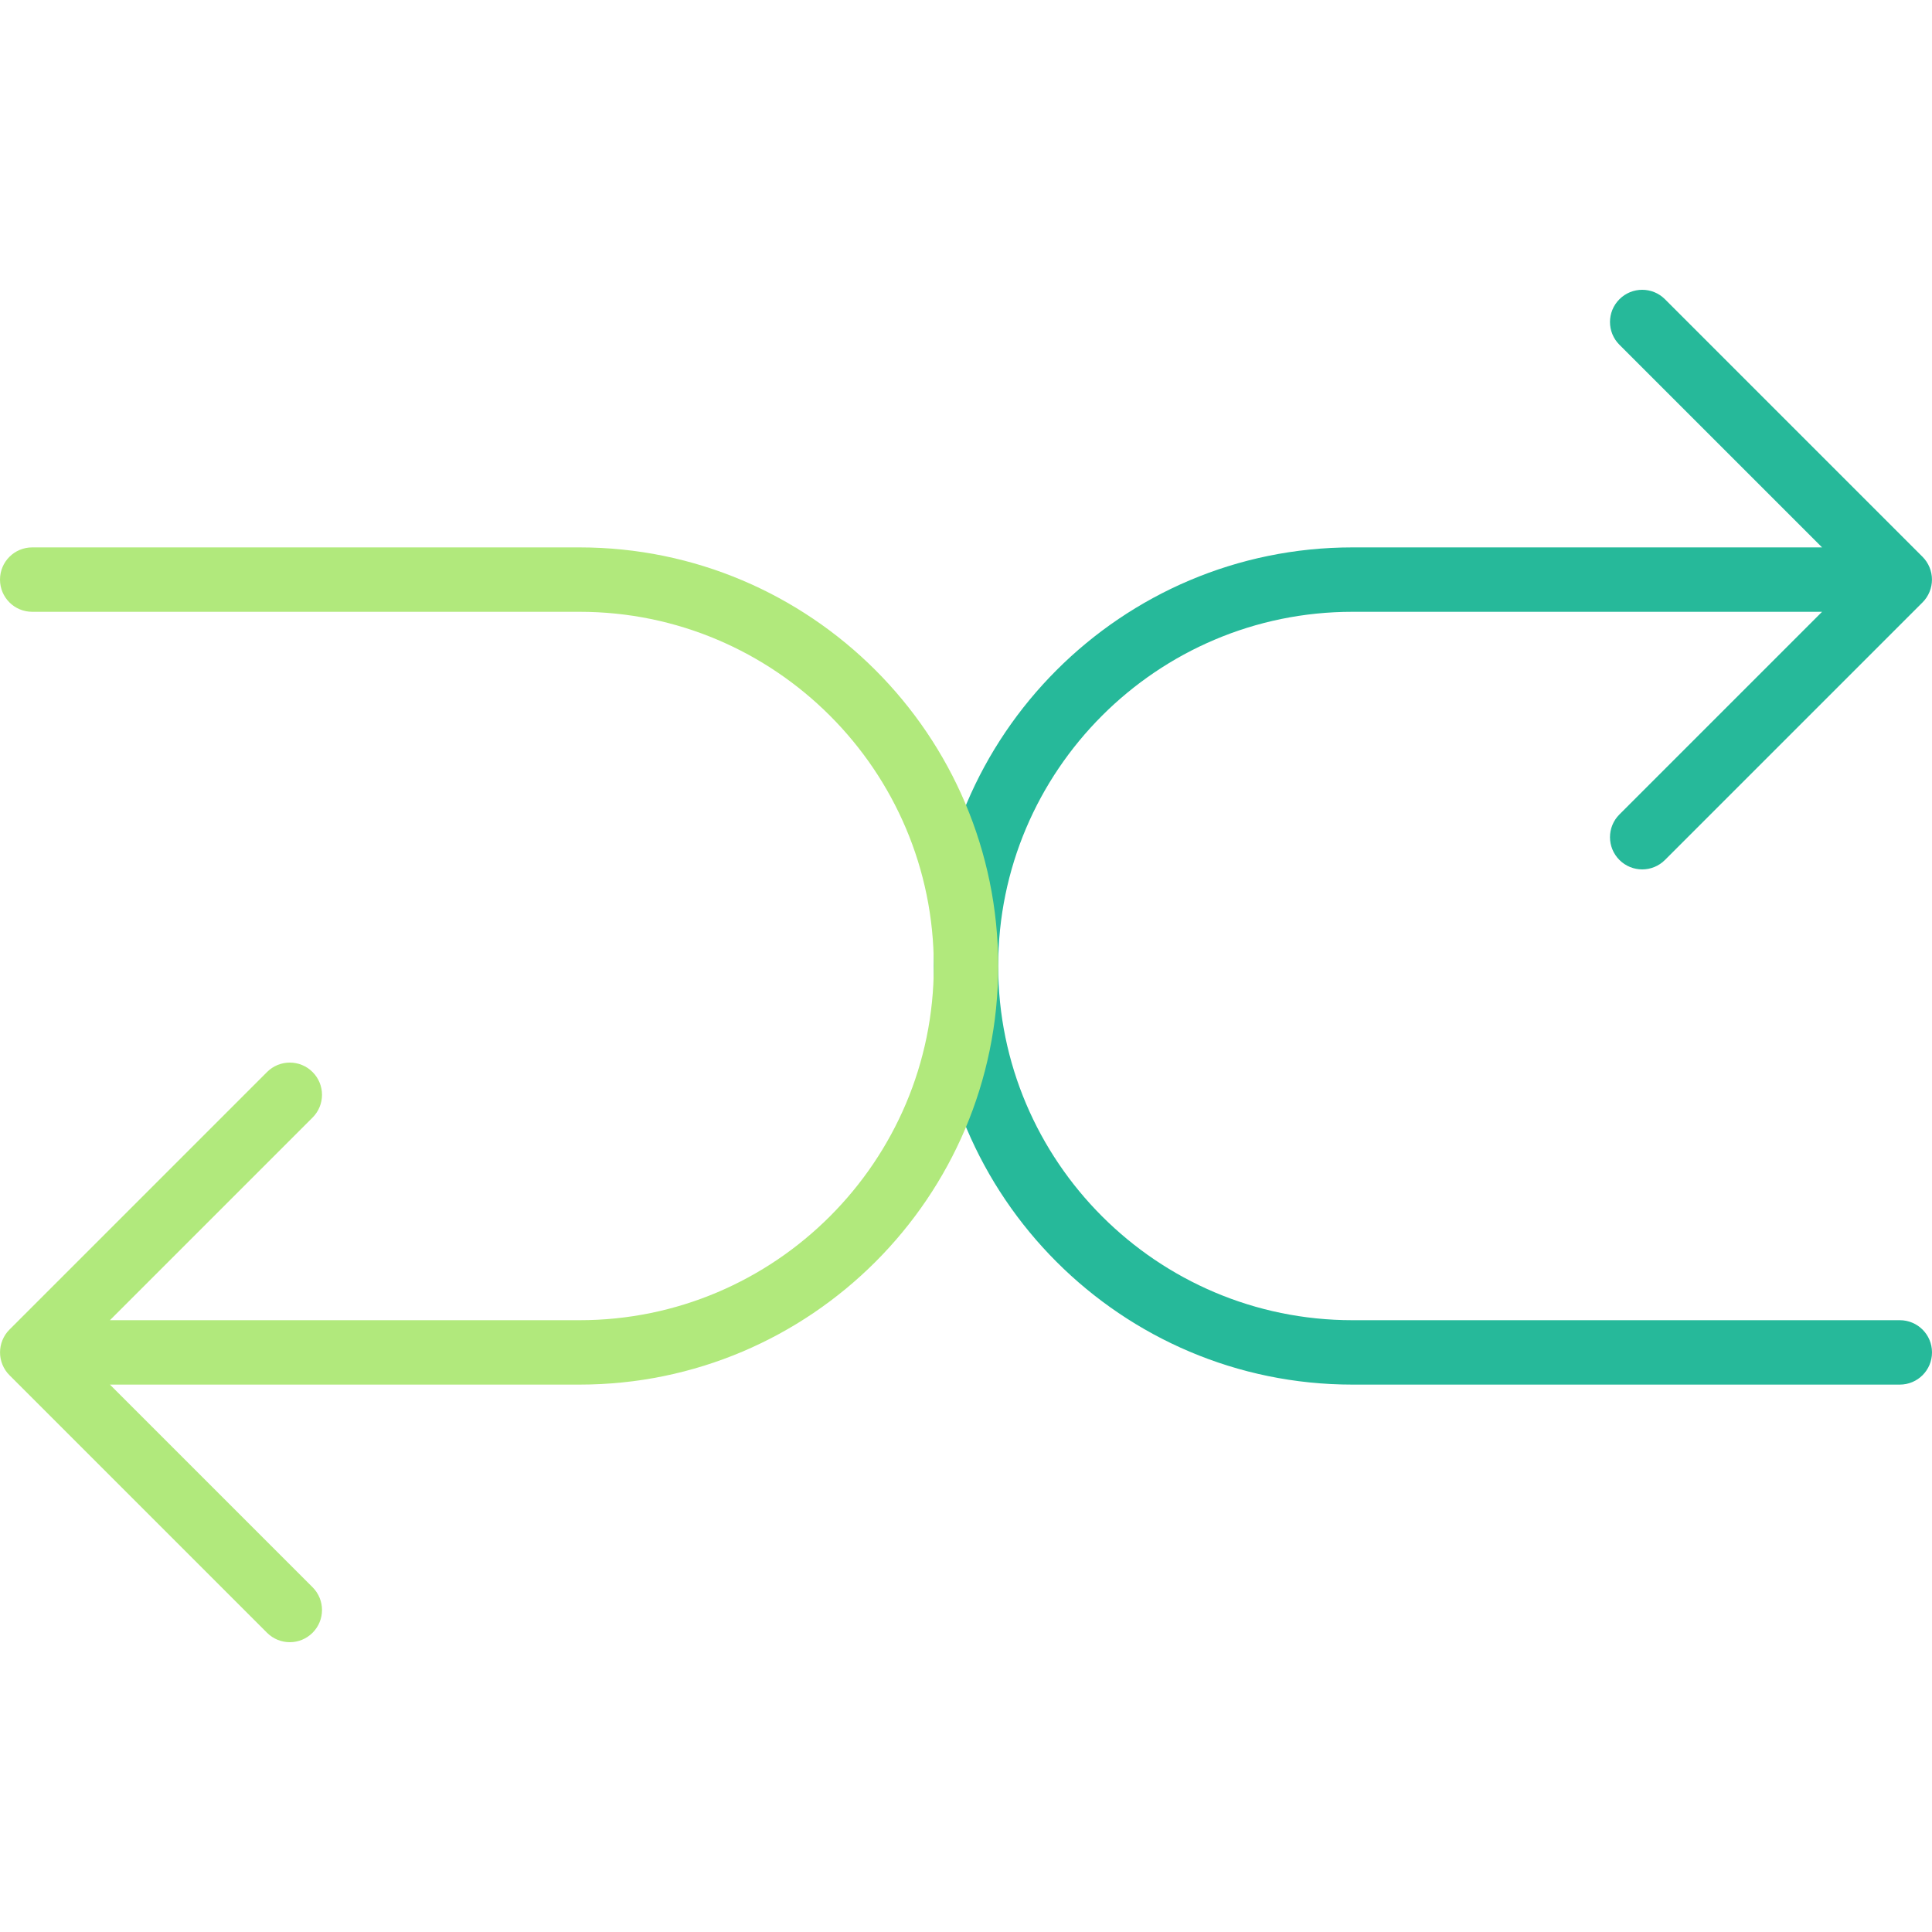
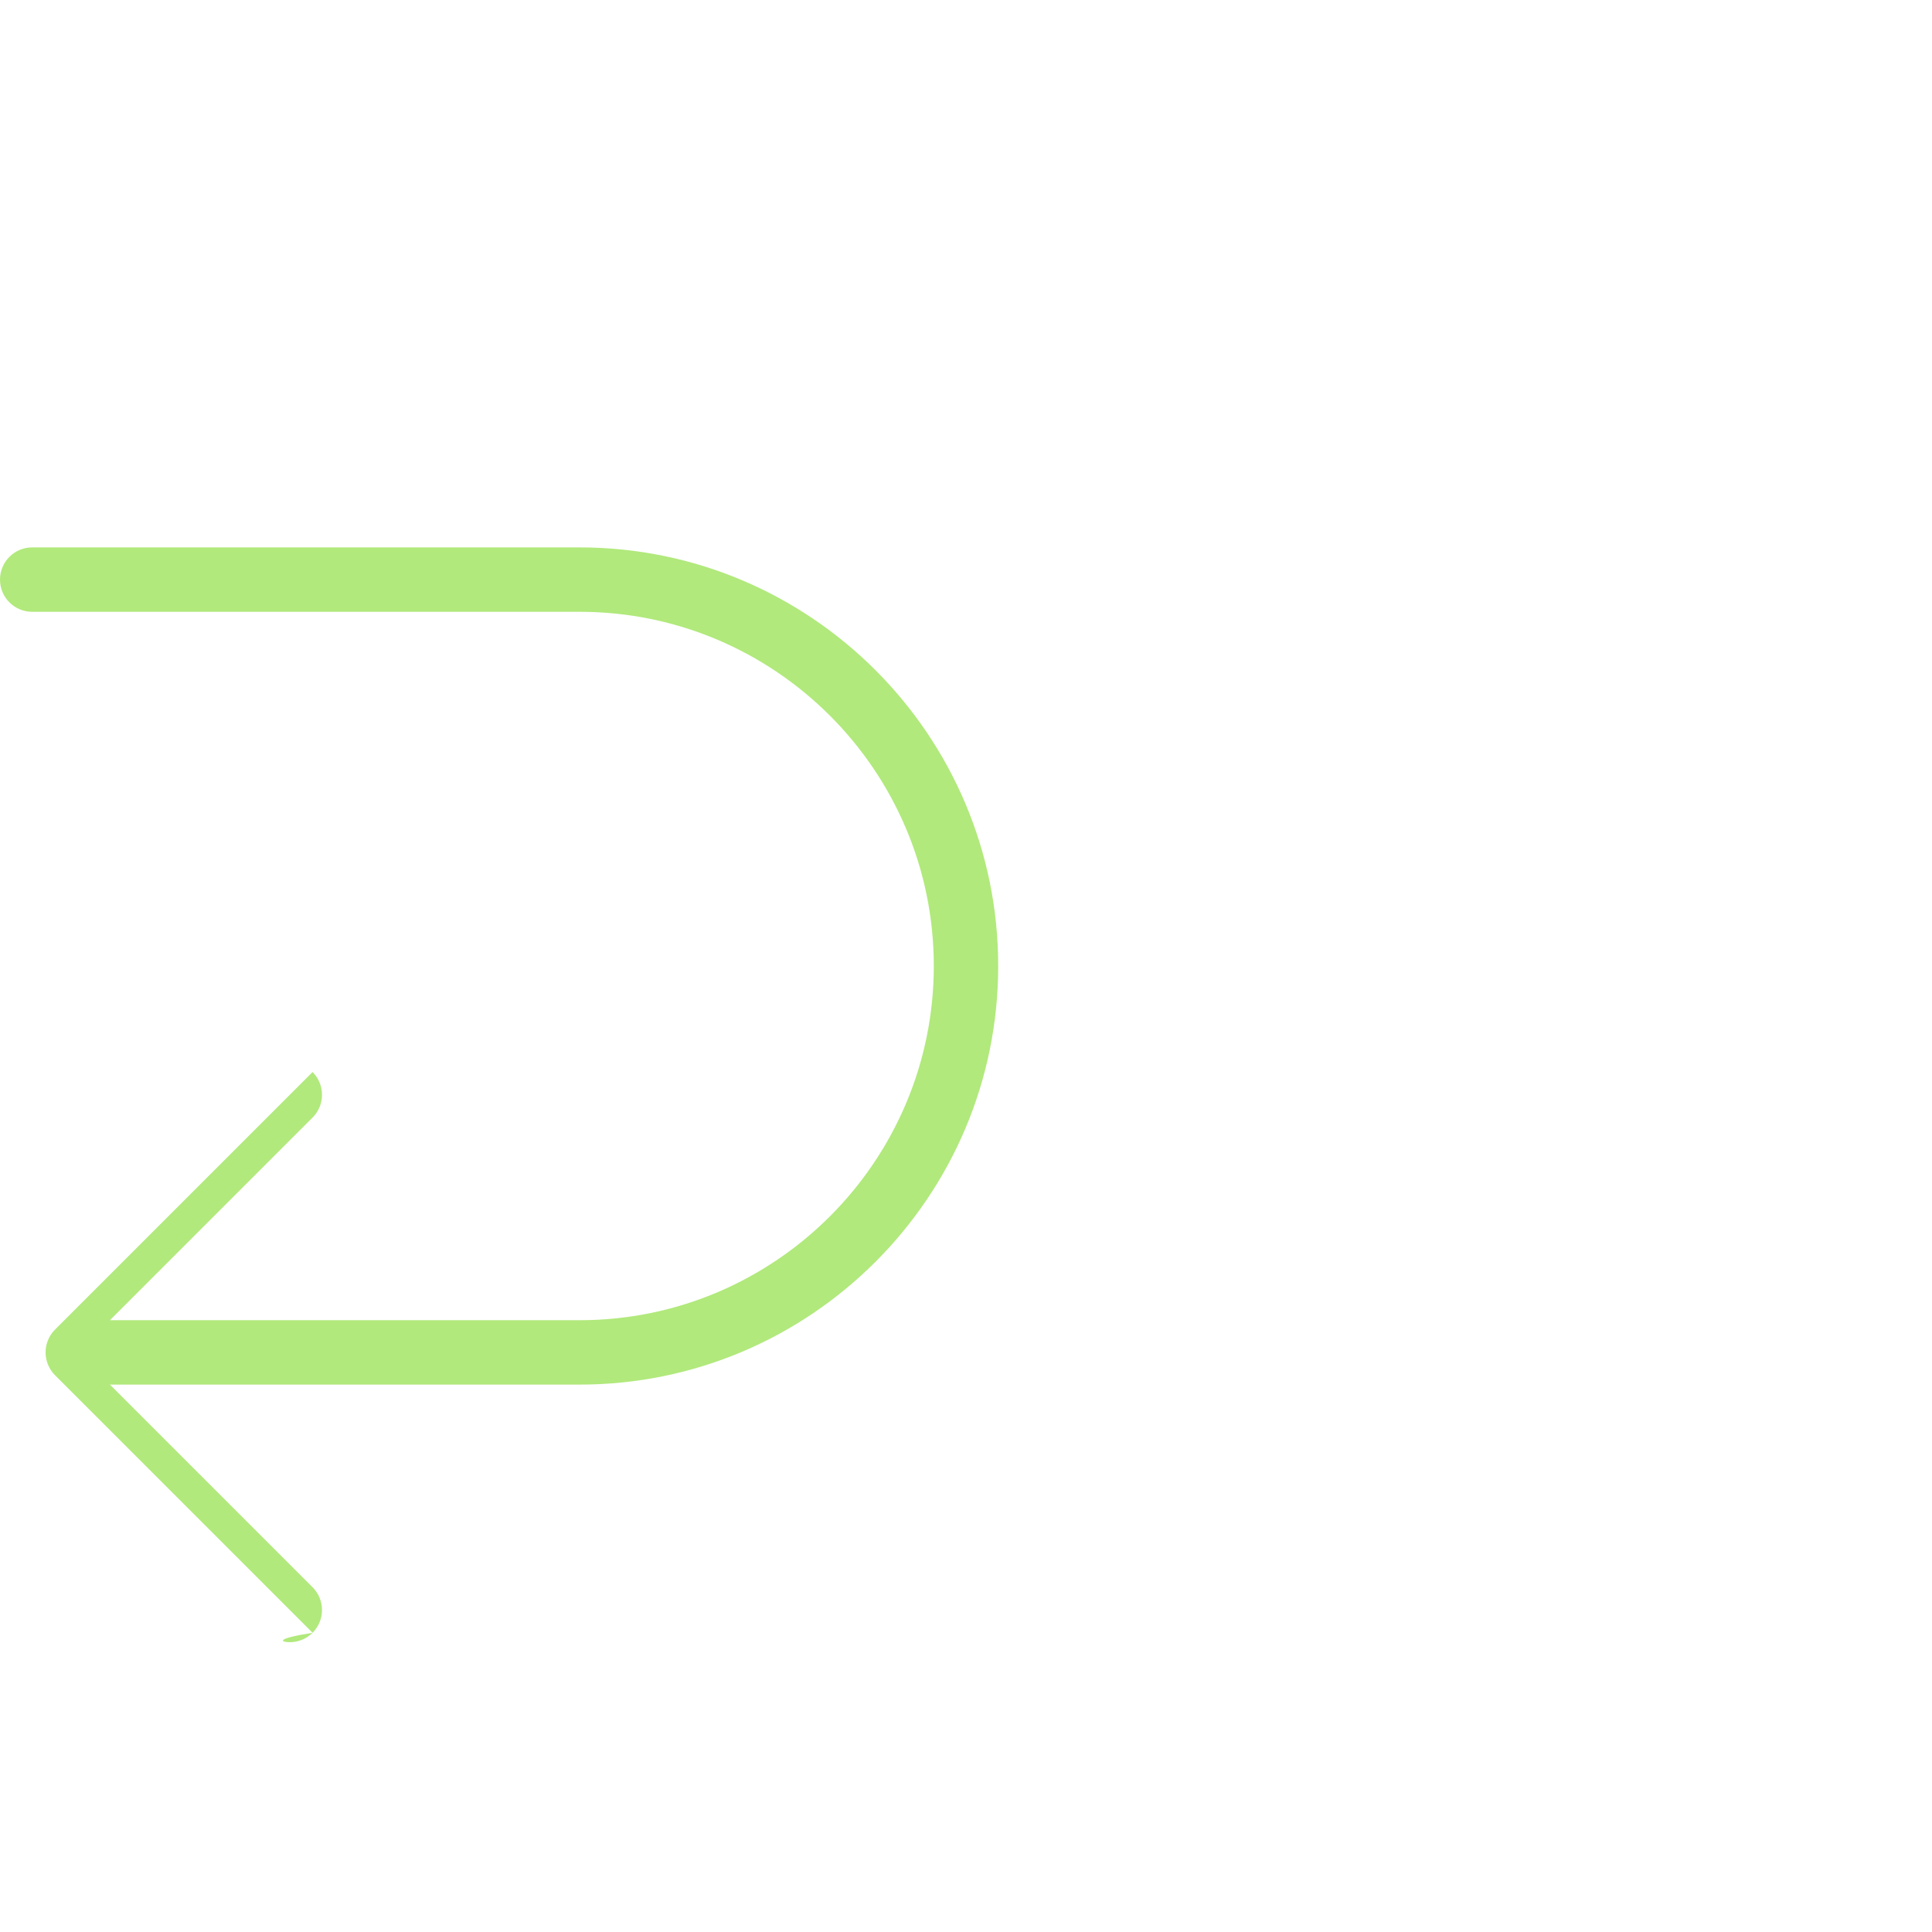
<svg xmlns="http://www.w3.org/2000/svg" height="800px" width="800px" version="1.1" id="Capa_1" viewBox="0 0 60 60" xml:space="preserve">
  <g>
-     <path style="fill:#26B99A;" d="M59,41H42c-6.065,0-11-4.935-11-11s4.935-11,11-11h14.586l-6.293,6.293   c-0.391,0.391-0.391,1.023,0,1.414C50.488,26.902,50.744,27,51,27s0.512-0.098,0.707-0.293l7.999-7.999   c0.093-0.092,0.166-0.203,0.217-0.326c0.101-0.244,0.101-0.519,0-0.764c-0.051-0.123-0.125-0.234-0.217-0.326l-7.999-7.999   c-0.391-0.391-1.023-0.391-1.414,0s-0.391,1.023,0,1.414L56.586,17H42c-7.168,0-13,5.832-13,13s5.832,13,13,13h17   c0.553,0,1-0.447,1-1S59.553,41,59,41z" />
-     <path style="fill:#B1E97C;" d="M18,17H1c-0.553,0-1,0.447-1,1s0.447,1,1,1h17c6.065,0,11,4.935,11,11s-4.935,11-11,11H3.414   l6.293-6.293c0.391-0.391,0.391-1.023,0-1.414s-1.023-0.391-1.414,0l-7.999,7.999c-0.093,0.092-0.166,0.203-0.217,0.326   c-0.101,0.244-0.101,0.52,0,0.764c0.051,0.123,0.124,0.234,0.217,0.326l7.999,7.999C8.488,50.902,8.744,51,9,51   s0.512-0.098,0.707-0.293c0.391-0.391,0.391-1.023,0-1.414L3.414,43H18c7.168,0,13-5.832,13-13S25.168,17,18,17z" />
+     <path style="fill:#B1E97C;" d="M18,17H1c-0.553,0-1,0.447-1,1s0.447,1,1,1h17c6.065,0,11,4.935,11,11s-4.935,11-11,11H3.414   l6.293-6.293c0.391-0.391,0.391-1.023,0-1.414l-7.999,7.999c-0.093,0.092-0.166,0.203-0.217,0.326   c-0.101,0.244-0.101,0.52,0,0.764c0.051,0.123,0.124,0.234,0.217,0.326l7.999,7.999C8.488,50.902,8.744,51,9,51   s0.512-0.098,0.707-0.293c0.391-0.391,0.391-1.023,0-1.414L3.414,43H18c7.168,0,13-5.832,13-13S25.168,17,18,17z" />
  </g>
</svg>